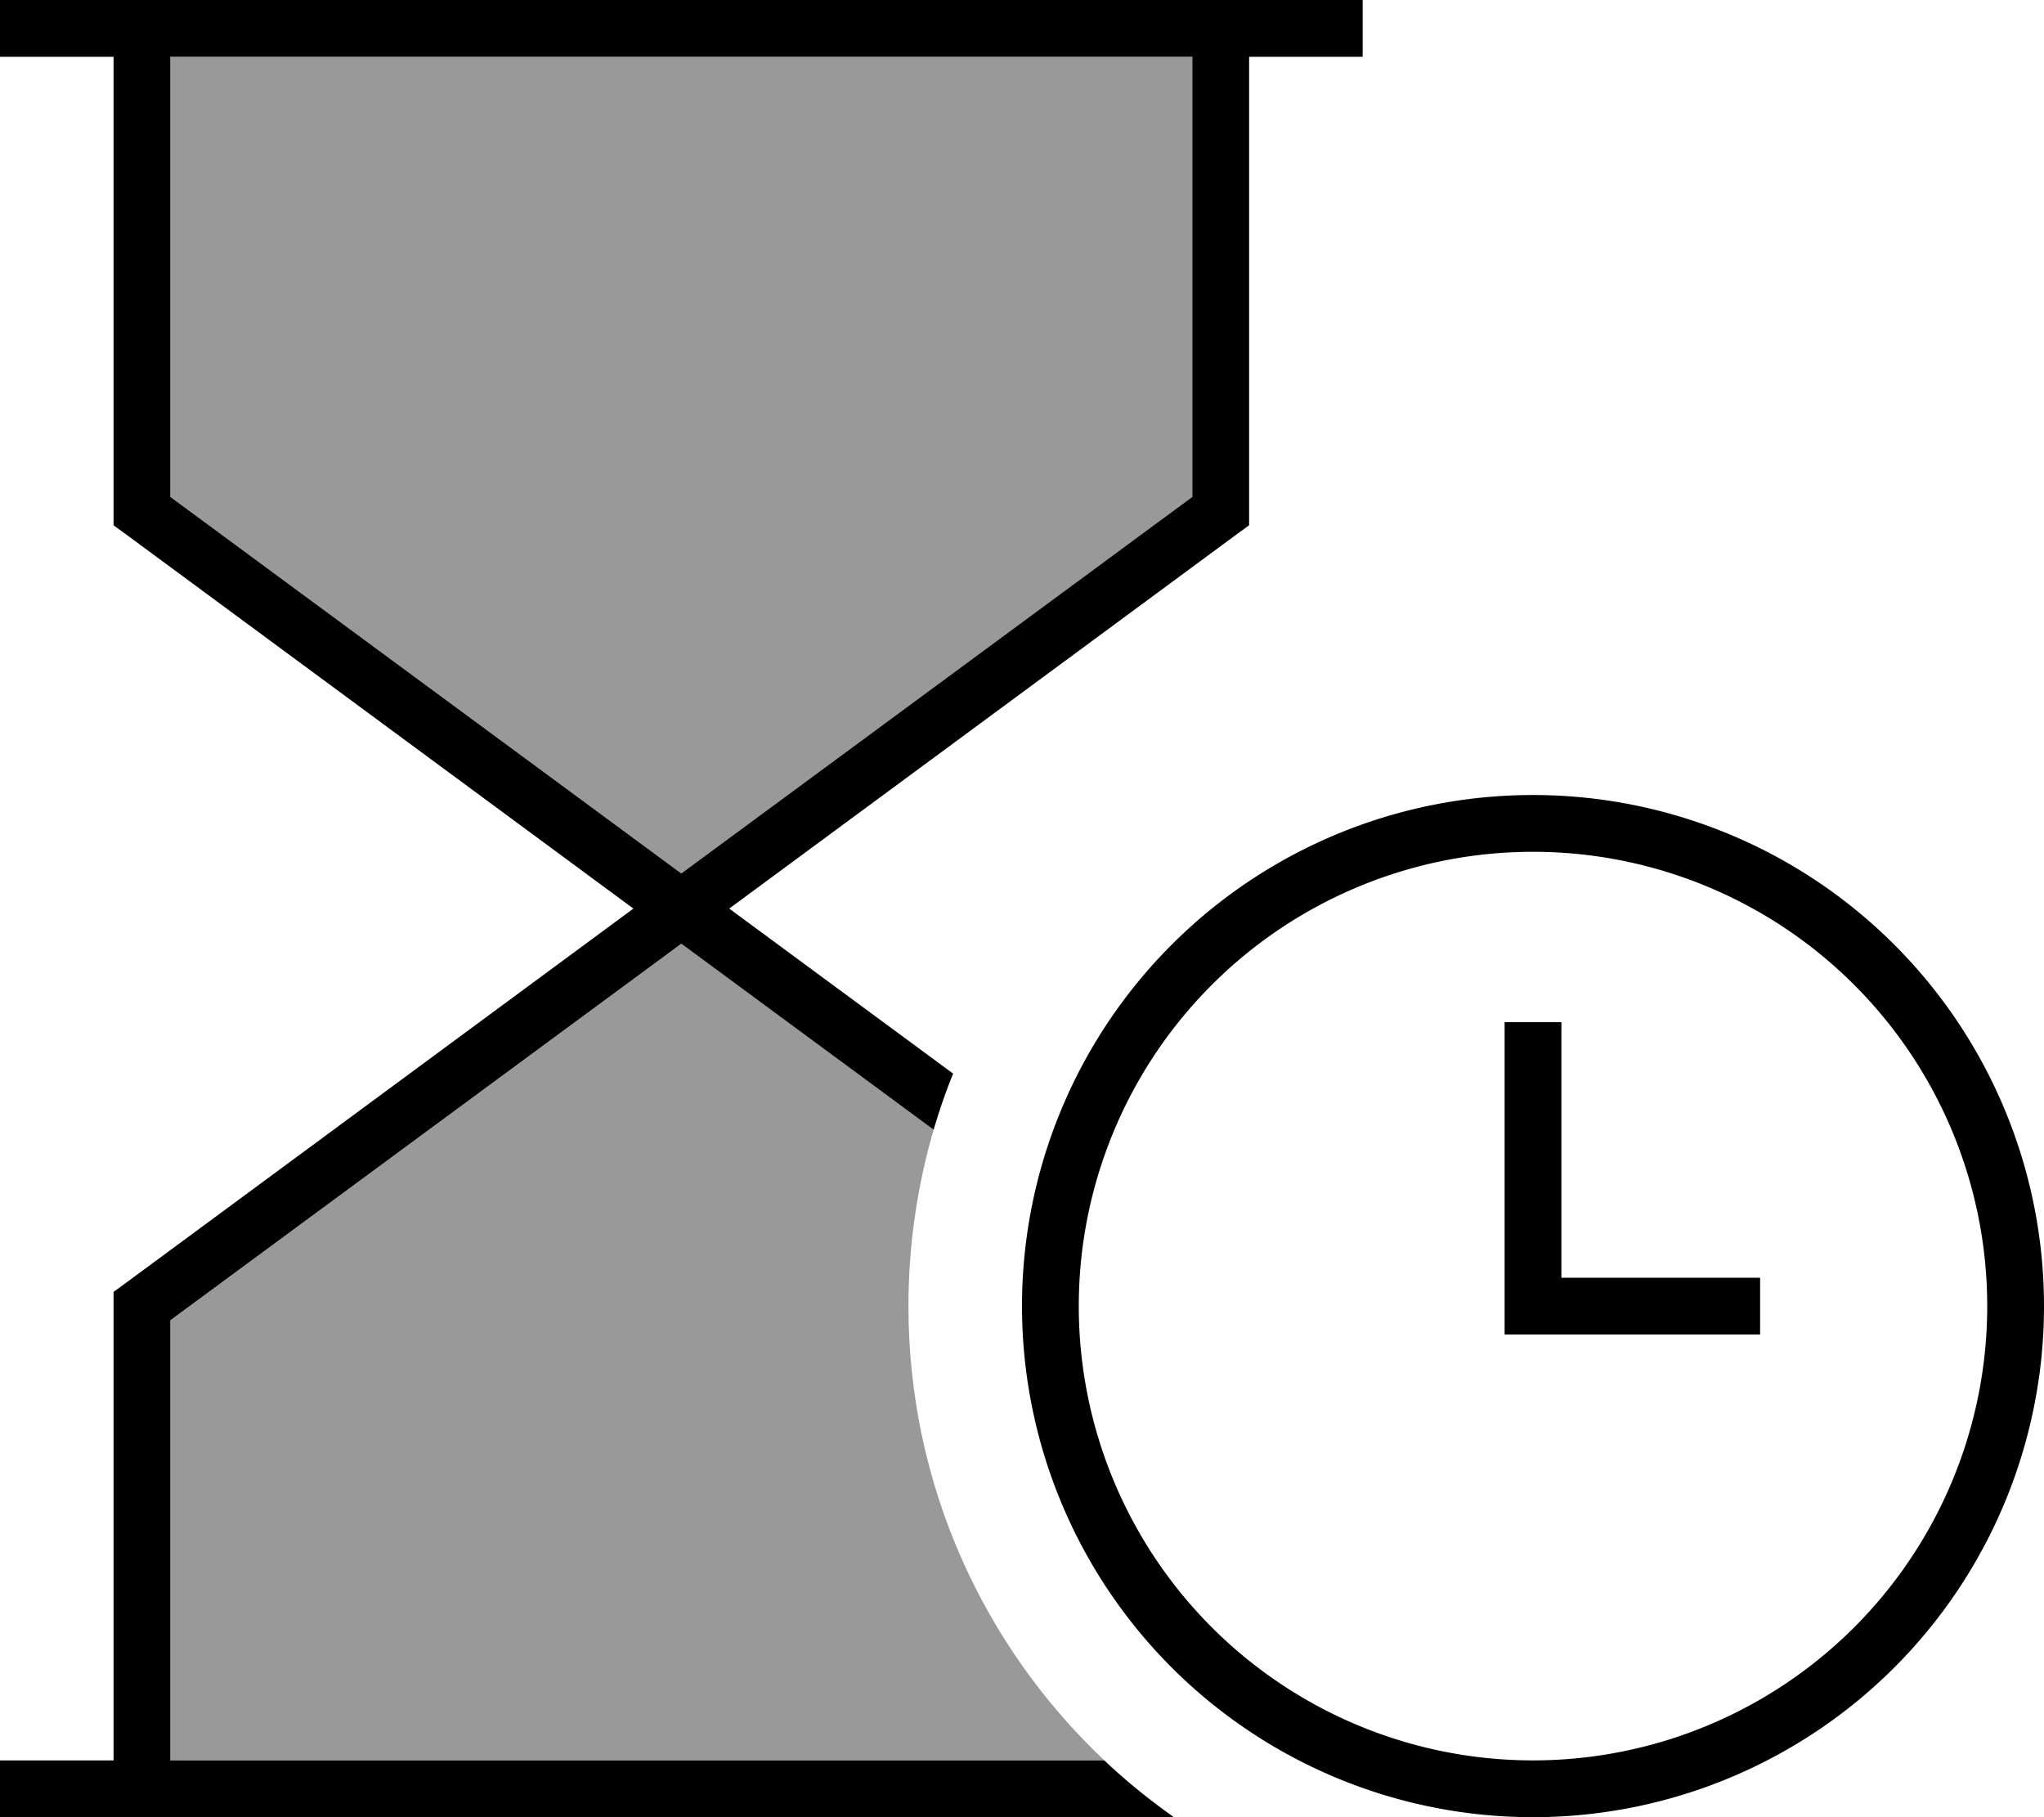
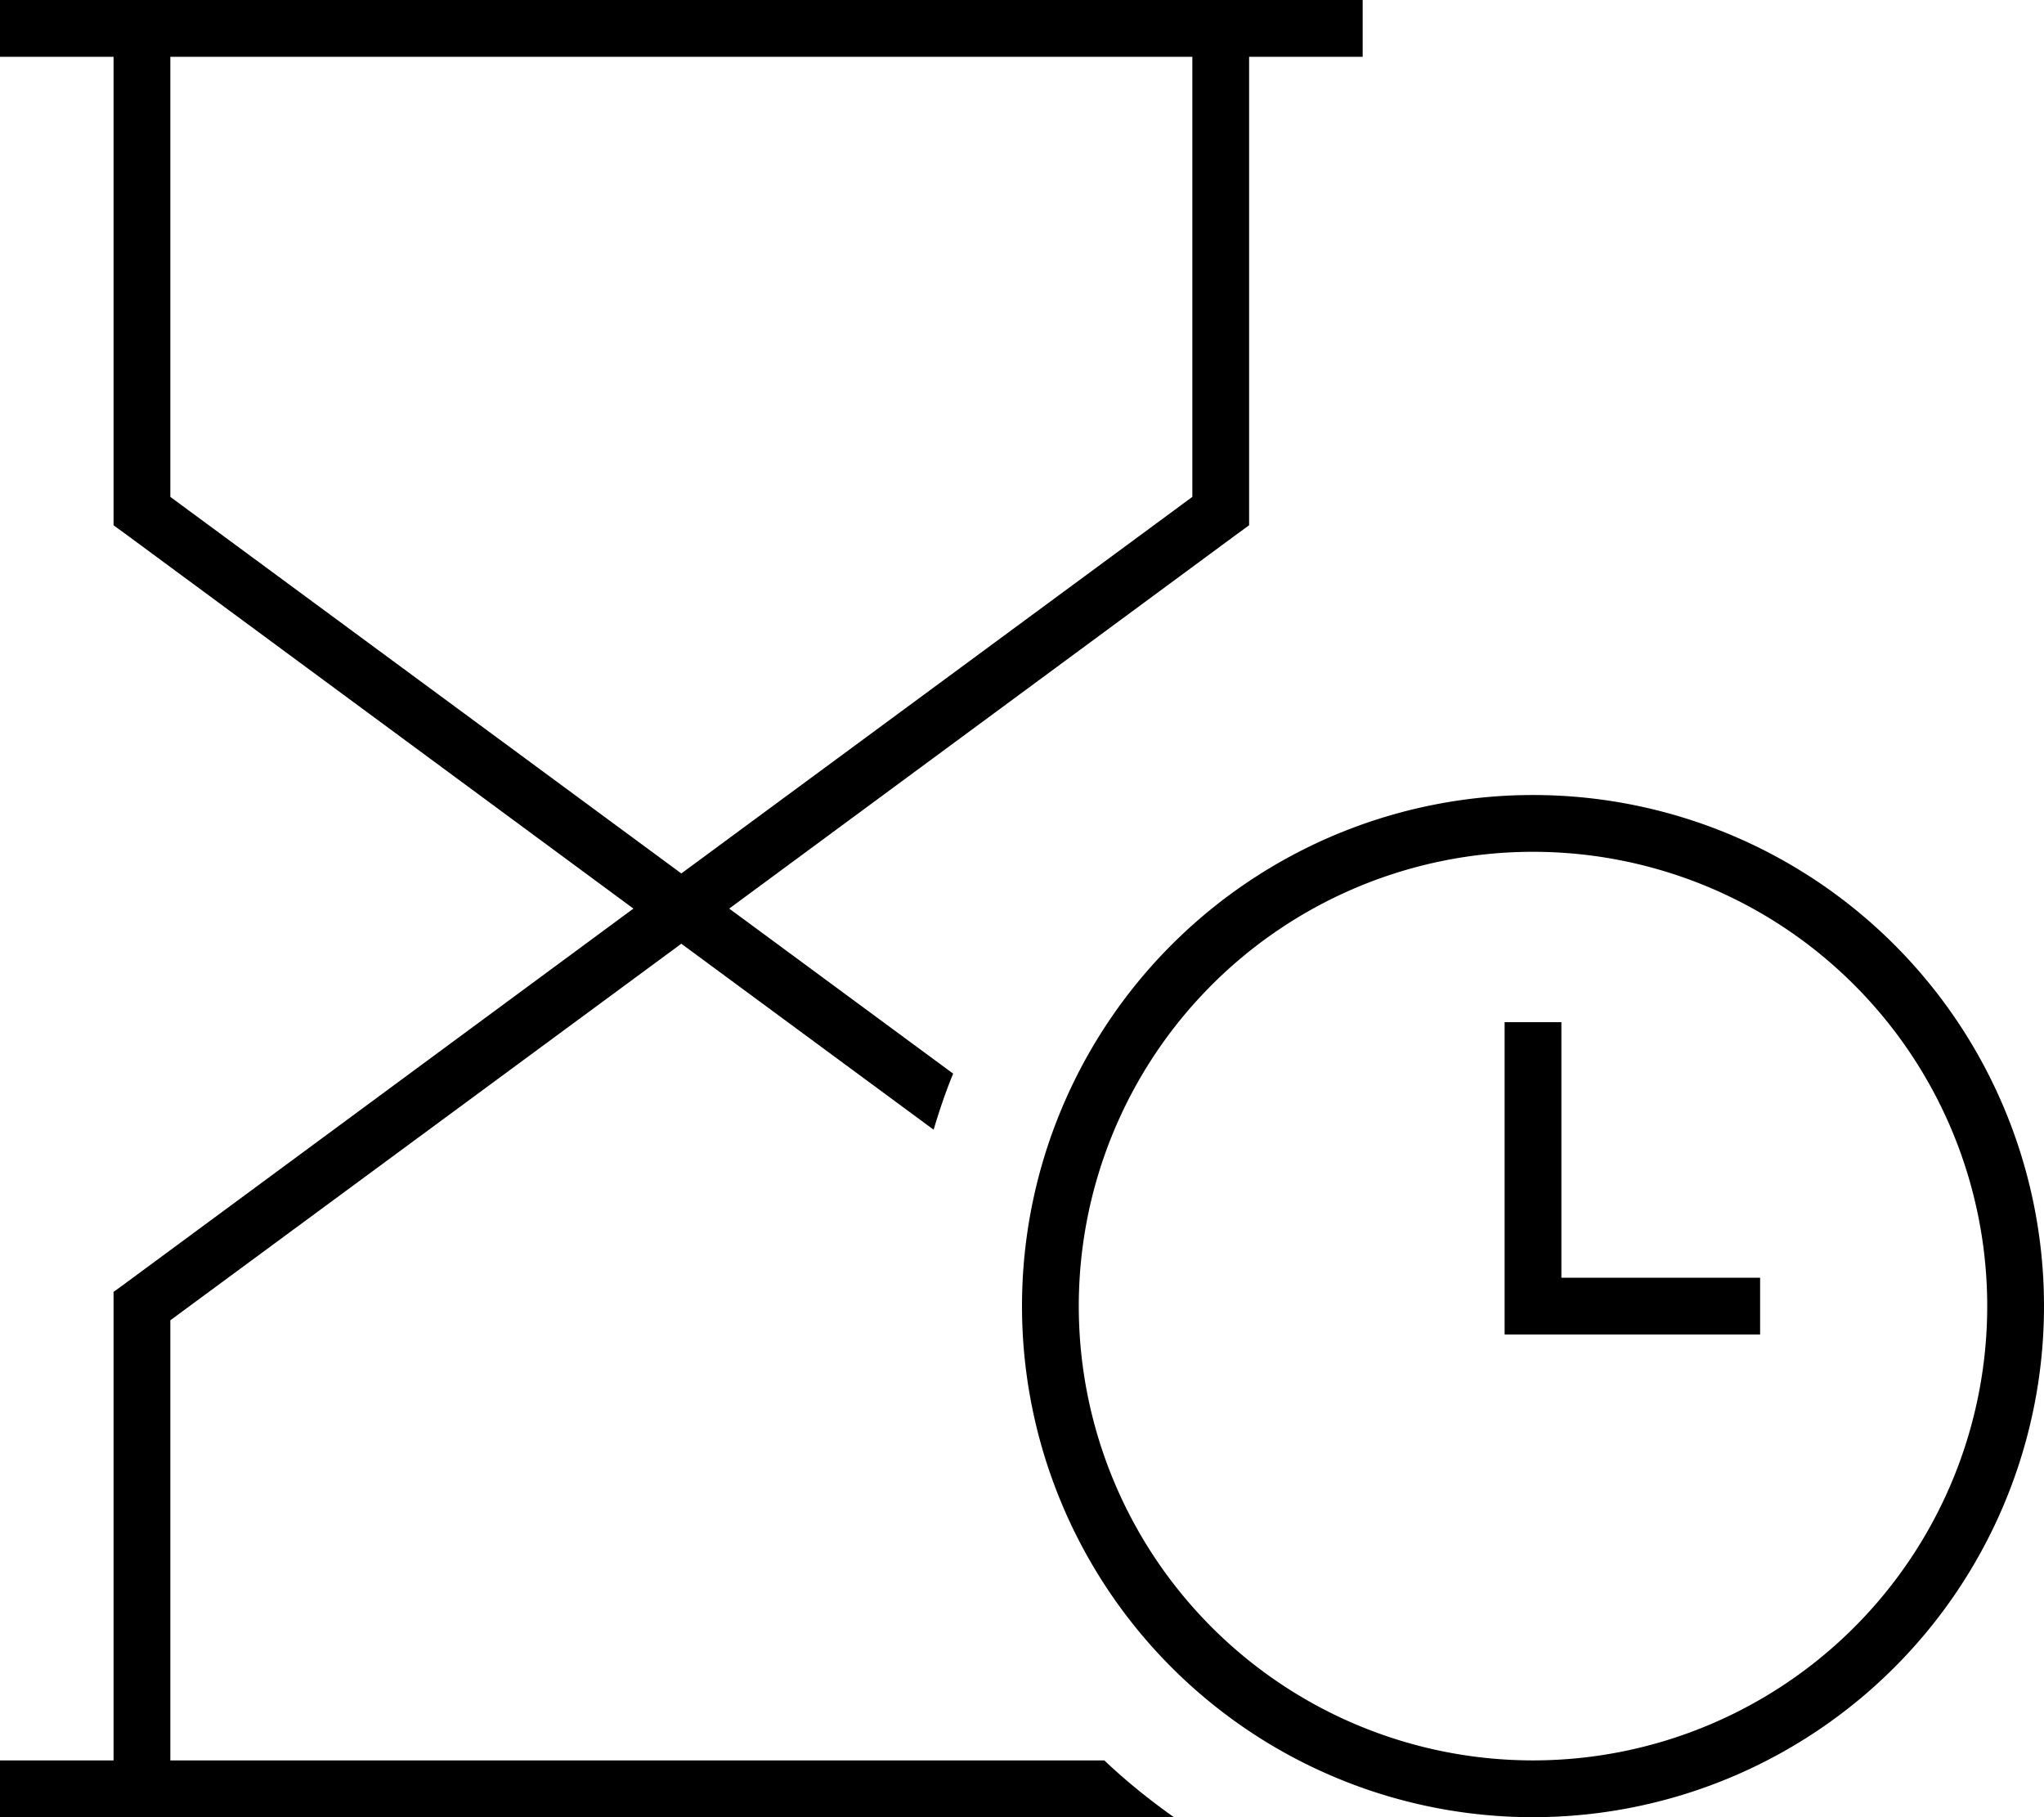
<svg xmlns="http://www.w3.org/2000/svg" viewBox="0 0 576 512">
  <defs>
    <style>.fa-secondary{opacity:.4}</style>
  </defs>
-   <path class="fa-secondary" d="M48 16l0 124L192 246.1 336 140l0-124L48 16zm0 356l0 124 263.2 0c-34-32.1-55.2-77.6-55.2-128c0-17.2 2.5-33.9 7.1-49.7L192 265.9 48 372z" />
  <path class="fa-primary" d="M8 0L0 0 0 16l8 0 24 0 0 128 0 4 3.3 2.4L178.5 256 35.3 361.6 32 364l0 4 0 128L8 496l-8 0 0 16 8 0 322.8 0c-6.9-4.9-13.5-10.2-19.6-16L48 496l0-124L192 265.9l71.1 52.4c1.6-5.4 3.4-10.7 5.5-15.8L205.5 256 348.7 150.4 352 148l0-4 0-128 24 0 8 0 0-16-8 0L8 0zM336 16l0 124L192 246.1 48 140 48 16l288 0zm96 224a128 128 0 1 1 0 256 128 128 0 1 1 0-256zm0 272a144 144 0 1 0 0-288 144 144 0 1 0 0 288zm8-224l-16 0 0 8 0 72 0 8 8 0 56 0 8 0 0-16-8 0-48 0 0-64 0-8z" />
</svg>